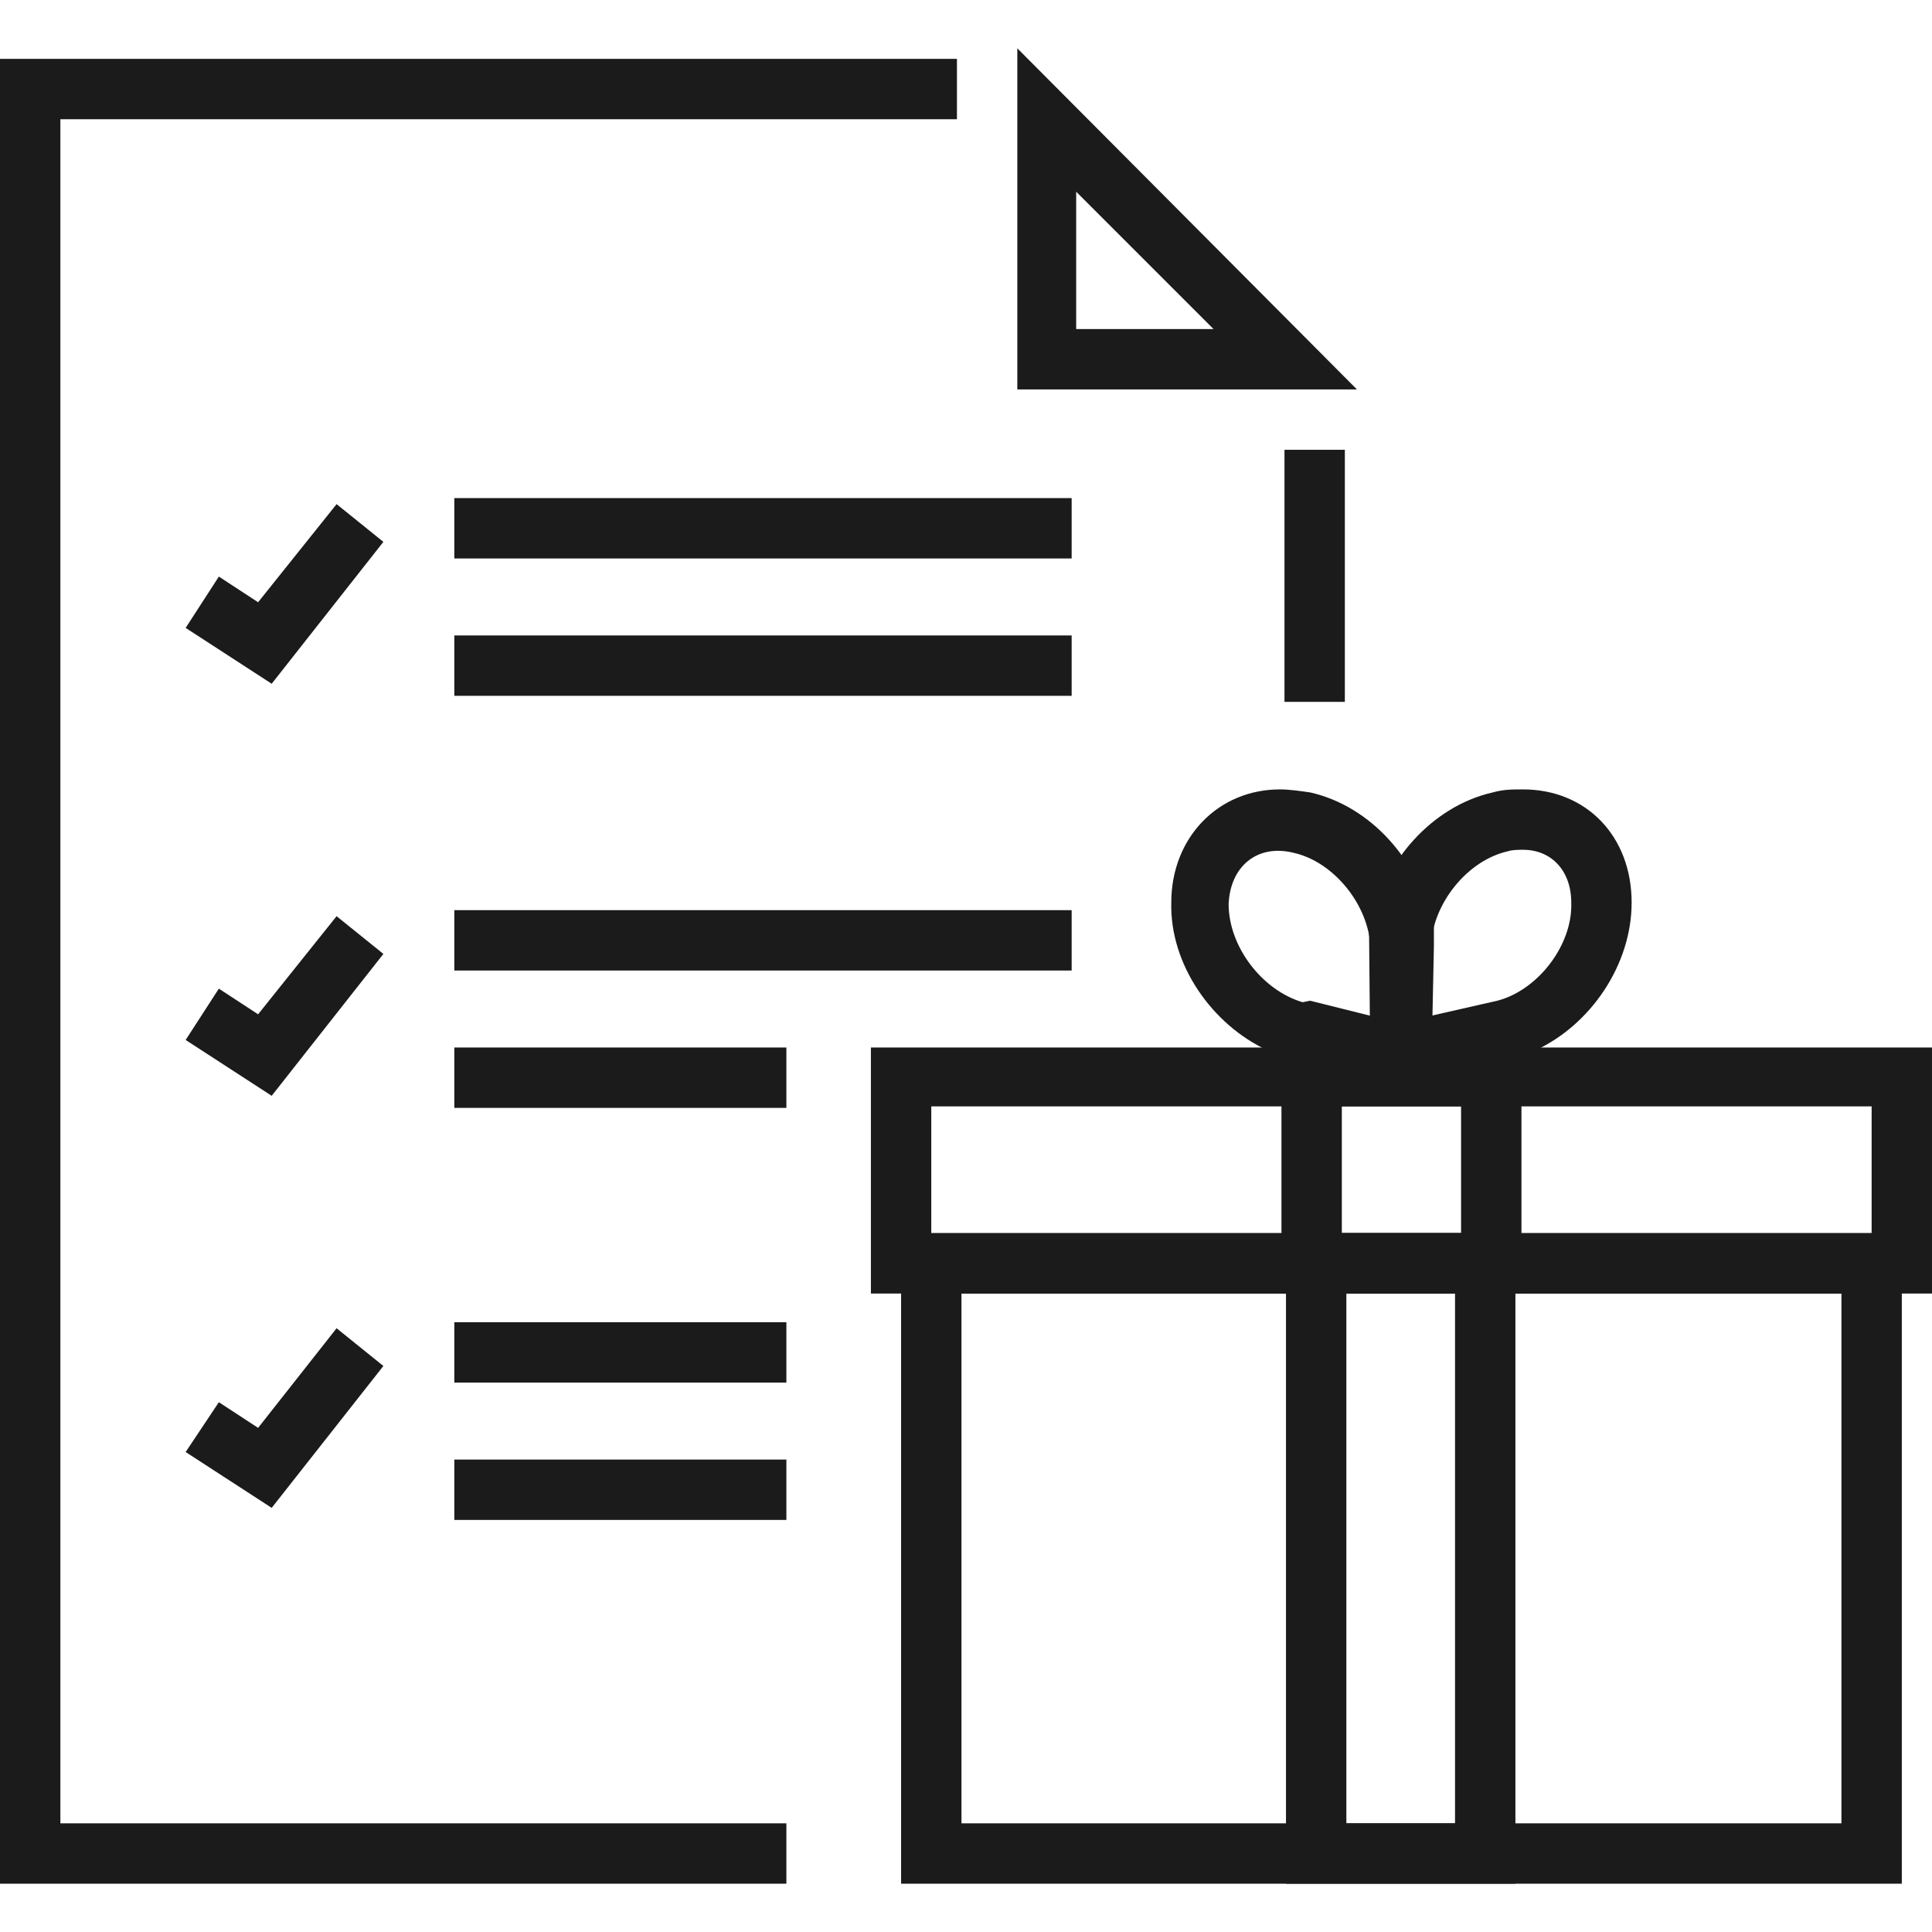
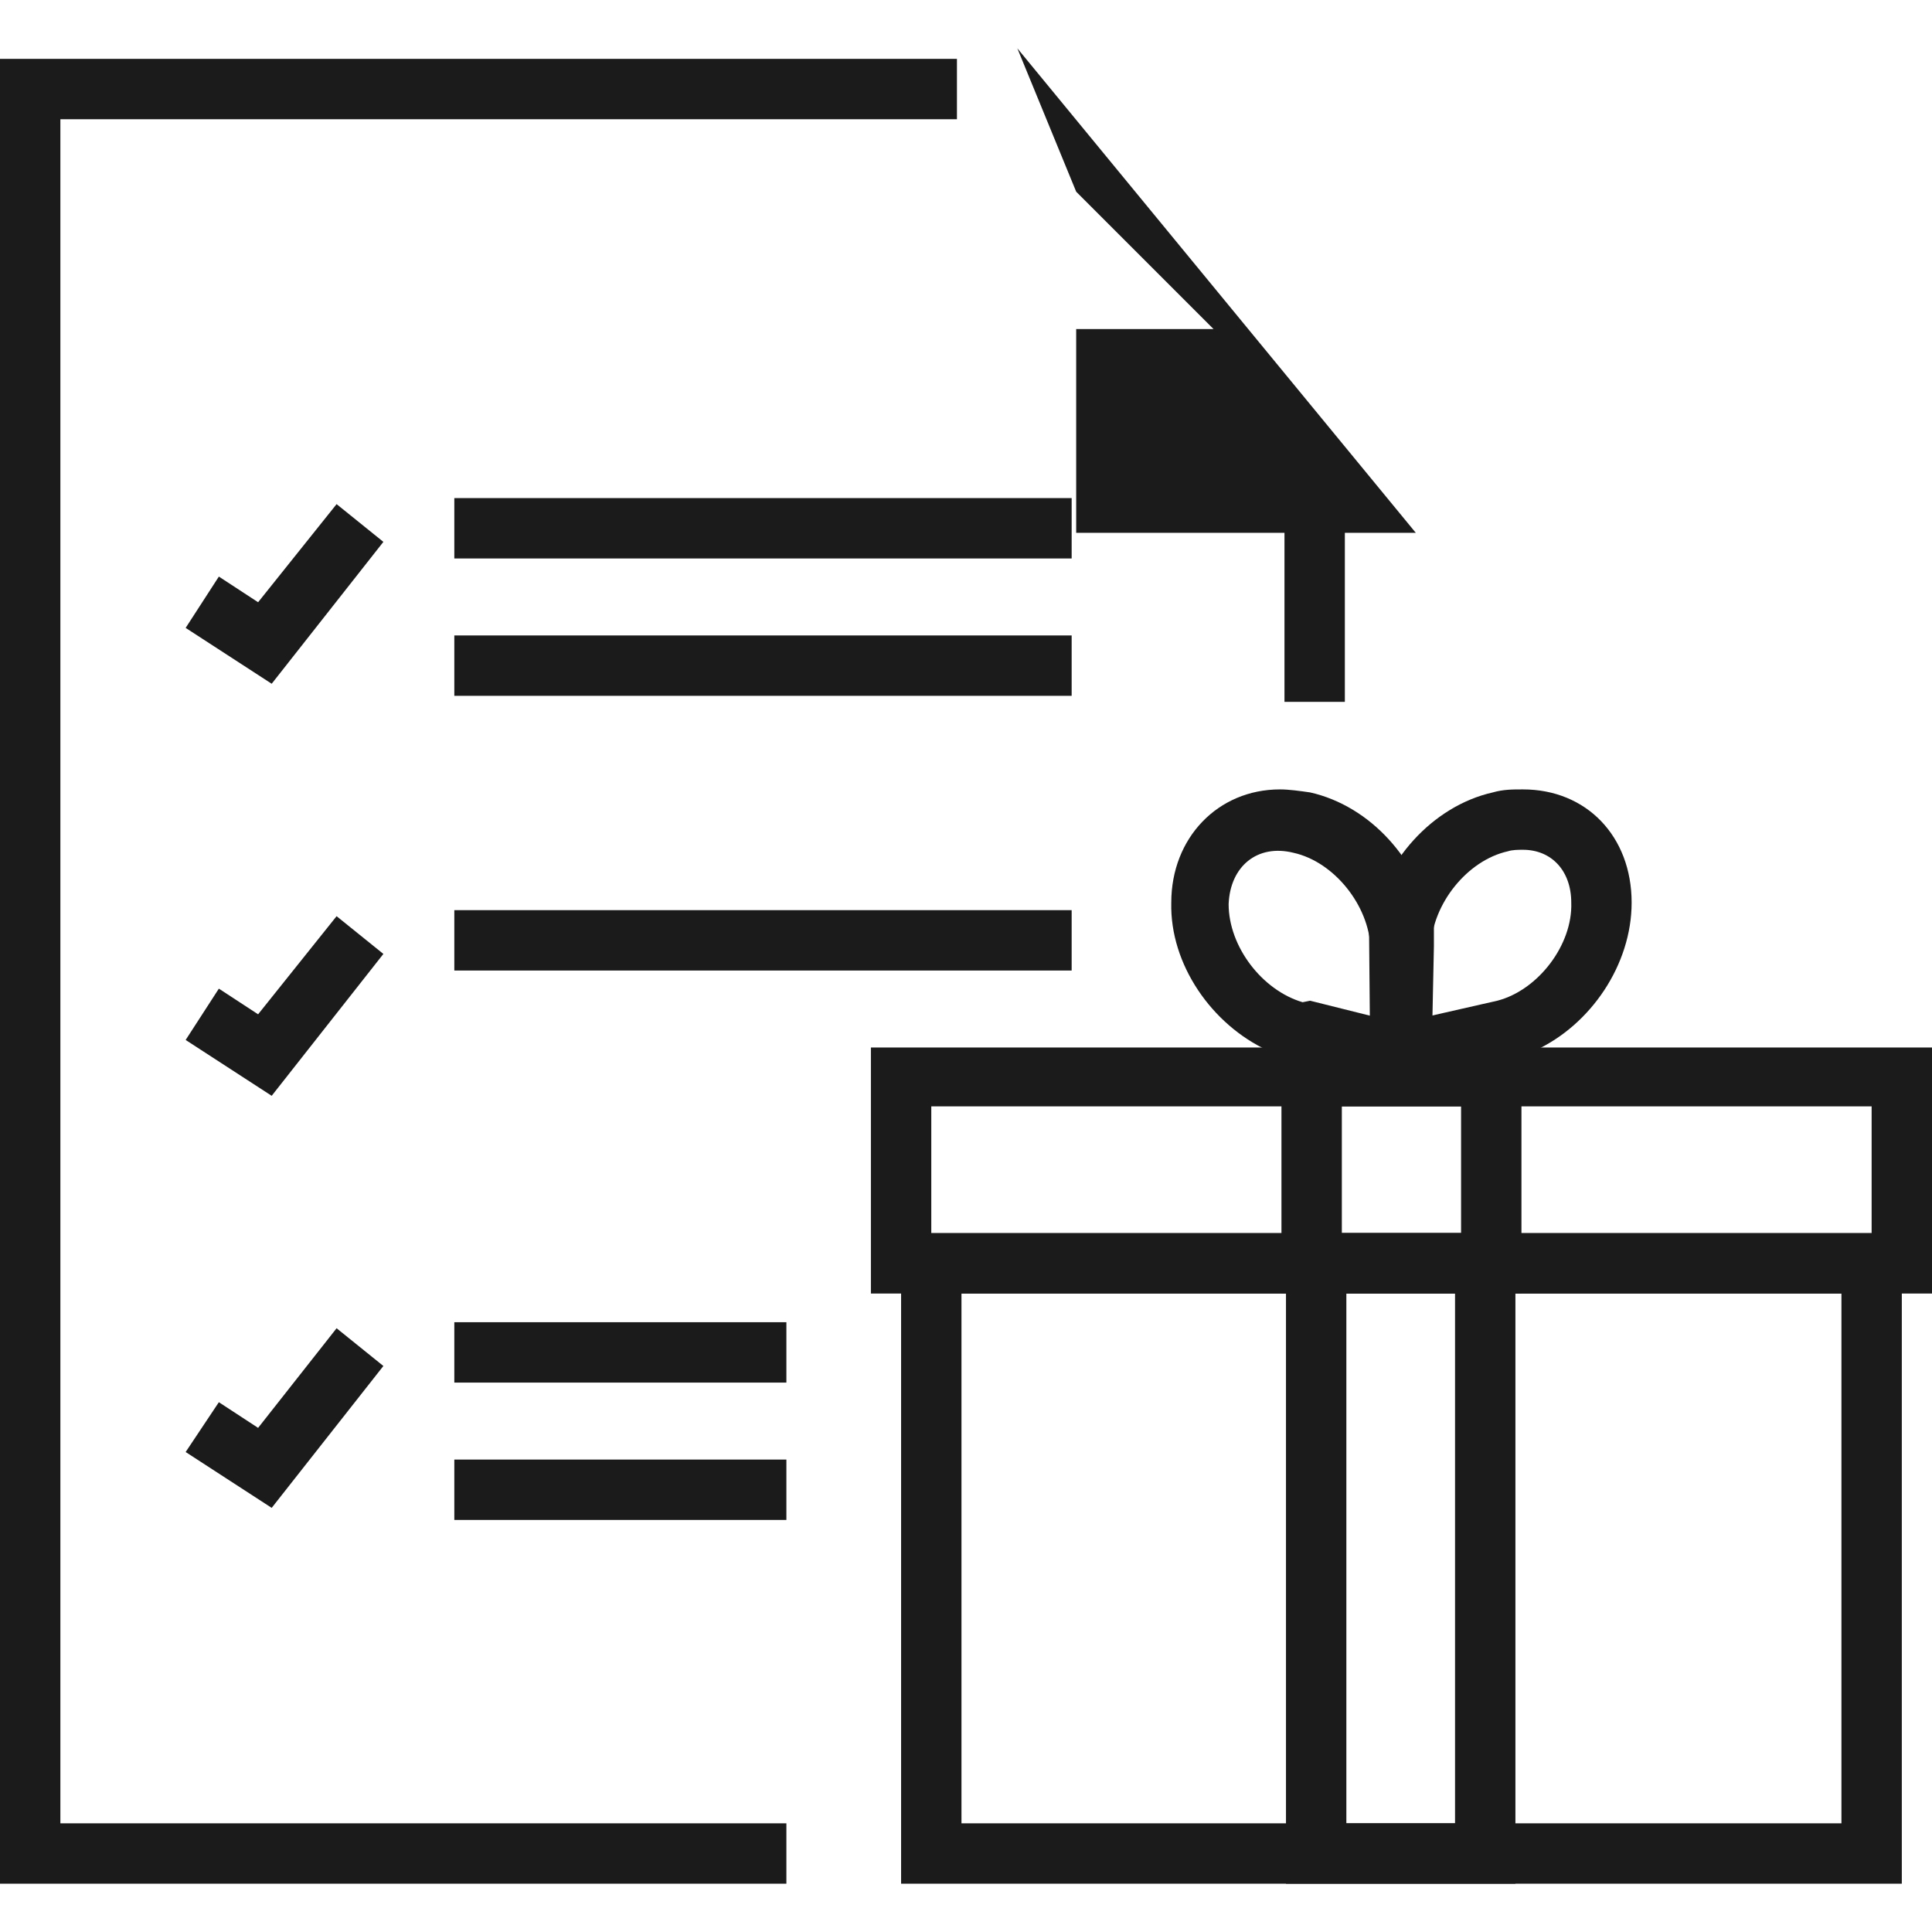
<svg xmlns="http://www.w3.org/2000/svg" version="1.1" id="Layer_1" x="0px" y="0px" viewBox="0 0 128 128" style="enable-background:new 0 0 128 128;" xml:space="preserve">
  <style type="text/css">
	.st0{fill:#1B1B1B;}
</style>
  <g>
    <g>
      <rect x="85.1" y="29.8" class="st0" width="4" height="16.7" />
    </g>
    <g>
      <polygon class="st0" points="52.1,124.8 0,124.8 0,3.9 63.4,3.9 63.4,7.9 4,7.9 4,120.8 52.1,120.8   " />
    </g>
    <g>
      <g>
-         <path class="st0" d="M71.3,12.7l9.1,9.1h-9.1V12.7 M67.4,3.2v22.6h22.5L67.4,3.2L67.4,3.2z" />
+         <path class="st0" d="M71.3,12.7l9.1,9.1h-9.1V12.7 v22.6h22.5L67.4,3.2L67.4,3.2z" />
      </g>
    </g>
    <g>
      <rect x="30.1" y="33" class="st0" width="40.9" height="4" />
    </g>
    <g>
      <rect x="30.1" y="42.1" class="st0" width="40.9" height="4" />
    </g>
    <g>
      <polygon class="st0" points="18,45.3 12.3,41.6 14.5,38.2 17.1,39.9 22.3,33.4 25.4,35.9   " />
    </g>
    <g>
      <rect x="30.1" y="60.3" class="st0" width="40.9" height="4" />
    </g>
    <g>
-       <rect x="30.1" y="69.4" class="st0" width="22" height="4" />
-     </g>
+       </g>
    <g>
      <polygon class="st0" points="18,72.6 12.3,68.9 14.5,65.5 17.1,67.2 22.3,60.7 25.4,63.2   " />
    </g>
    <g>
      <rect x="30.1" y="87.6" class="st0" width="22" height="4" />
    </g>
    <g>
      <rect x="30.1" y="96.7" class="st0" width="22" height="4" />
    </g>
    <g>
      <polygon class="st0" points="18,99.9 12.3,96.2 14.5,92.9 17.1,94.6 22.3,88 25.4,90.5   " />
    </g>
    <g>
      <g>
        <g>
          <path class="st0" d="M90.8,72.3l-0.1-11l0.2-0.1c0.7-4.1,4-7.8,8-8.7c0.7-0.2,1.3-0.2,2-0.2c4.2,0,7.2,3.1,7.2,7.5      c0,4.1-2.7,8.1-6.4,9.8v0.2L90.8,72.3z M94.8,63.1l0,4.2l4.4-1c2.7-0.7,5-3.7,4.9-6.5c0-2.1-1.3-3.5-3.2-3.5c-0.3,0-0.7,0-1,0.1      c-2.7,0.6-5,3.5-5.1,6.3L94.8,63.1z" />
        </g>
        <g>
          <path class="st0" d="M94.8,72.3L84,69.8v-0.2c-3.7-1.7-6.5-5.7-6.4-9.8c0-4.3,3.1-7.5,7.2-7.5c0.6,0,1.3,0.1,2,0.2      c4,0.9,7.2,4.5,8,8.6l0.2,0l0,1.6L94.8,72.3z M86.8,66.3l4,1l0-4.2l0-0.3c-0.1-2.8-2.4-5.7-5.1-6.3c-2.4-0.6-4.2,0.9-4.3,3.4      c0,2.8,2.2,5.7,4.9,6.5L86.8,66.3z" />
        </g>
      </g>
      <g>
        <path class="st0" d="M128,85.7H57.7V69.4H128V85.7z M61.7,81.7H124v-8.4H61.7V81.7z" />
      </g>
      <g>
        <path class="st0" d="M126,124.8H59.7V81.7H126V124.8z M63.7,120.8H122V85.7H63.7V120.8z" />
      </g>
      <g>
        <path class="st0" d="M100.8,85.7H84.9V69.4h15.9L100.8,85.7z M88.9,81.7h7.9v-8.4h-7.9V81.7z" />
      </g>
      <g>
        <path class="st0" d="M100.5,124.8H85.2V81.7h15.2V124.8z M89.2,120.8h7.2V85.7h-7.2V120.8z" />
      </g>
    </g>
  </g>
</svg>